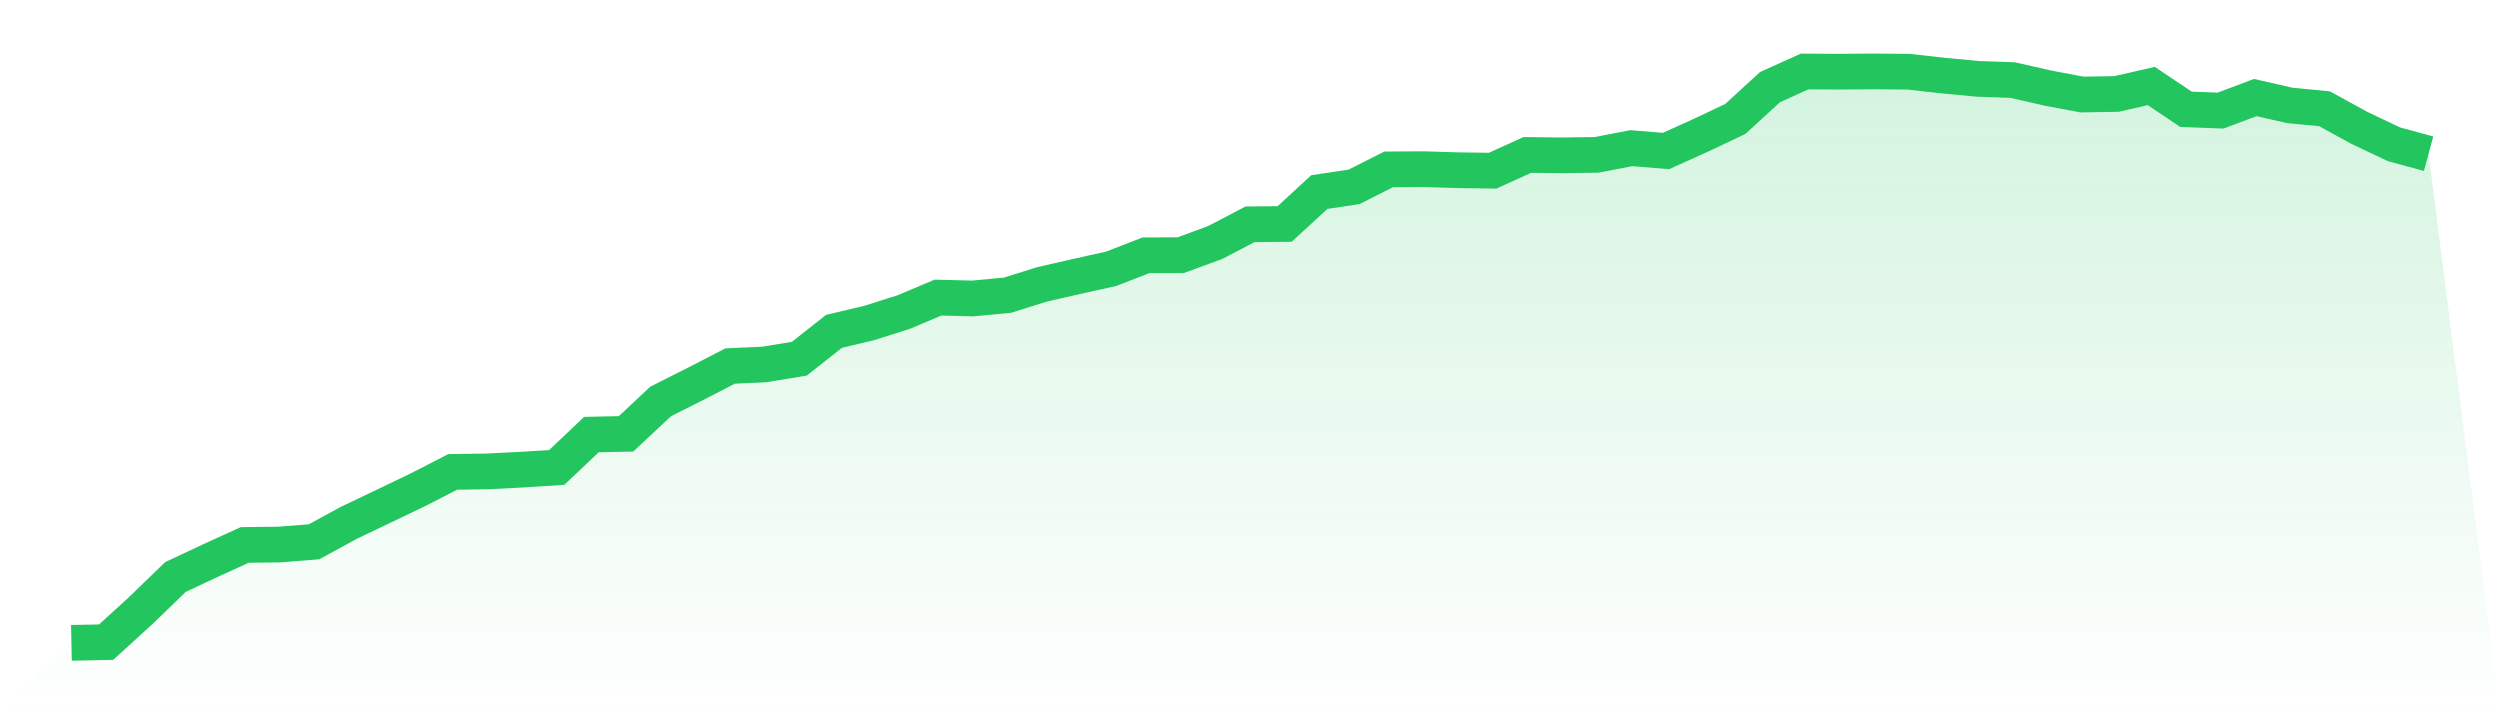
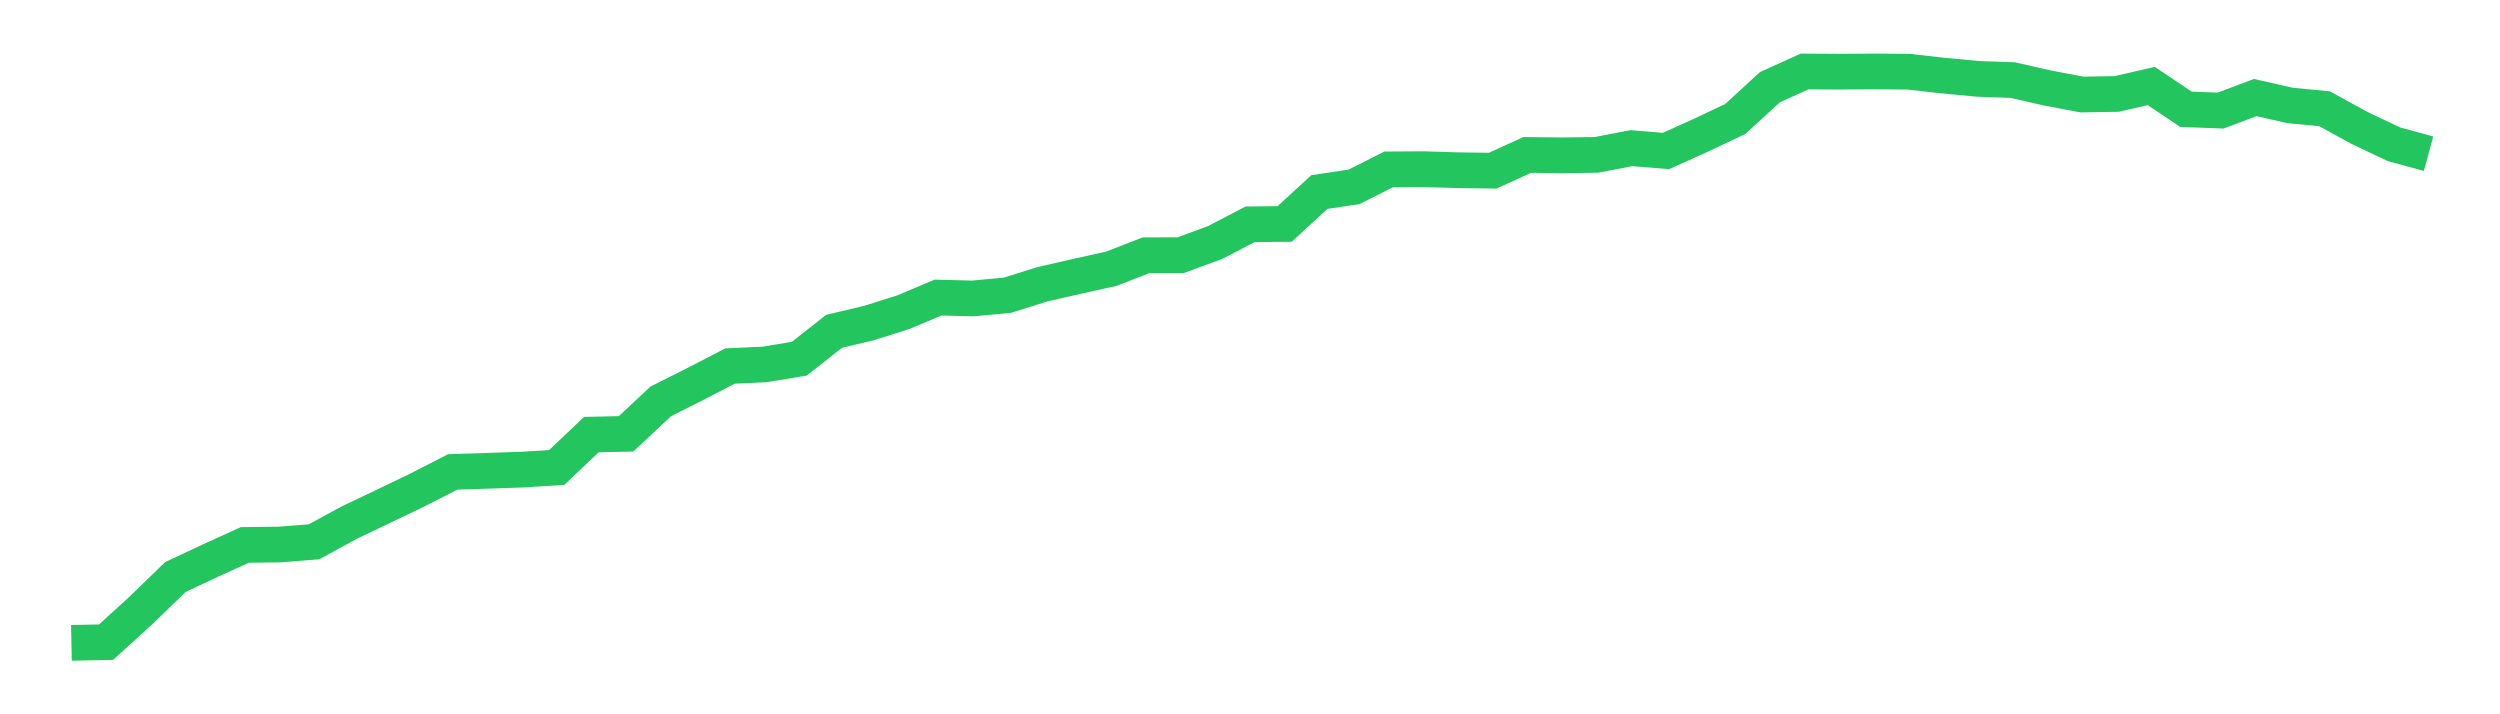
<svg xmlns="http://www.w3.org/2000/svg" viewBox="0 0 140 40">
  <defs>
    <linearGradient id="gradient" x1="0" x2="0" y1="0" y2="1">
      <stop offset="0%" stop-color="#22c55e" stop-opacity="0.2" />
      <stop offset="100%" stop-color="#22c55e" stop-opacity="0" />
    </linearGradient>
  </defs>
-   <path d="M4,36 L4,36 L5.941,35.961 L7.882,34.193 L9.824,32.312 L11.765,31.401 L13.706,30.517 L15.647,30.494 L17.588,30.34 L19.529,29.28 L21.471,28.353 L23.412,27.422 L25.353,26.426 L27.294,26.398 L29.235,26.3 L31.176,26.176 L33.118,24.337 L35.059,24.295 L37,22.478 L38.941,21.501 L40.882,20.498 L42.824,20.408 L44.765,20.086 L46.706,18.554 L48.647,18.095 L50.588,17.482 L52.529,16.664 L54.471,16.714 L56.412,16.533 L58.353,15.924 L60.294,15.48 L62.235,15.05 L64.176,14.294 L66.118,14.29 L68.059,13.576 L70,12.562 L71.941,12.542 L73.882,10.755 L75.824,10.465 L77.765,9.485 L79.706,9.473 L81.647,9.532 L83.588,9.558 L85.529,8.676 L87.471,8.699 L89.412,8.672 L91.353,8.297 L93.294,8.456 L95.235,7.581 L97.176,6.662 L99.118,4.88 L101.059,4.003 L103,4.015 L104.941,4 L106.882,4.016 L108.824,4.234 L110.765,4.416 L112.706,4.484 L114.647,4.926 L116.588,5.293 L118.529,5.262 L120.471,4.816 L122.412,6.119 L124.353,6.193 L126.294,5.463 L128.235,5.904 L130.176,6.091 L132.118,7.158 L134.059,8.079 L136,8.608 L140,40 L0,40 z" fill="url(#gradient)" />
-   <path d="M4,36 L4,36 L5.941,35.961 L7.882,34.193 L9.824,32.312 L11.765,31.401 L13.706,30.517 L15.647,30.494 L17.588,30.34 L19.529,29.28 L21.471,28.353 L23.412,27.422 L25.353,26.426 L27.294,26.398 L29.235,26.3 L31.176,26.176 L33.118,24.337 L35.059,24.295 L37,22.478 L38.941,21.501 L40.882,20.498 L42.824,20.408 L44.765,20.086 L46.706,18.554 L48.647,18.095 L50.588,17.482 L52.529,16.664 L54.471,16.714 L56.412,16.533 L58.353,15.924 L60.294,15.48 L62.235,15.05 L64.176,14.294 L66.118,14.29 L68.059,13.576 L70,12.562 L71.941,12.542 L73.882,10.755 L75.824,10.465 L77.765,9.485 L79.706,9.473 L81.647,9.532 L83.588,9.558 L85.529,8.676 L87.471,8.699 L89.412,8.672 L91.353,8.297 L93.294,8.456 L95.235,7.581 L97.176,6.662 L99.118,4.88 L101.059,4.003 L103,4.015 L104.941,4 L106.882,4.016 L108.824,4.234 L110.765,4.416 L112.706,4.484 L114.647,4.926 L116.588,5.293 L118.529,5.262 L120.471,4.816 L122.412,6.119 L124.353,6.193 L126.294,5.463 L128.235,5.904 L130.176,6.091 L132.118,7.158 L134.059,8.079 L136,8.608" fill="none" stroke="#22c55e" stroke-width="2" />
+   <path d="M4,36 L4,36 L5.941,35.961 L7.882,34.193 L9.824,32.312 L11.765,31.401 L13.706,30.517 L15.647,30.494 L17.588,30.34 L19.529,29.28 L21.471,28.353 L23.412,27.422 L25.353,26.426 L29.235,26.3 L31.176,26.176 L33.118,24.337 L35.059,24.295 L37,22.478 L38.941,21.501 L40.882,20.498 L42.824,20.408 L44.765,20.086 L46.706,18.554 L48.647,18.095 L50.588,17.482 L52.529,16.664 L54.471,16.714 L56.412,16.533 L58.353,15.924 L60.294,15.48 L62.235,15.05 L64.176,14.294 L66.118,14.29 L68.059,13.576 L70,12.562 L71.941,12.542 L73.882,10.755 L75.824,10.465 L77.765,9.485 L79.706,9.473 L81.647,9.532 L83.588,9.558 L85.529,8.676 L87.471,8.699 L89.412,8.672 L91.353,8.297 L93.294,8.456 L95.235,7.581 L97.176,6.662 L99.118,4.88 L101.059,4.003 L103,4.015 L104.941,4 L106.882,4.016 L108.824,4.234 L110.765,4.416 L112.706,4.484 L114.647,4.926 L116.588,5.293 L118.529,5.262 L120.471,4.816 L122.412,6.119 L124.353,6.193 L126.294,5.463 L128.235,5.904 L130.176,6.091 L132.118,7.158 L134.059,8.079 L136,8.608" fill="none" stroke="#22c55e" stroke-width="2" />
</svg>